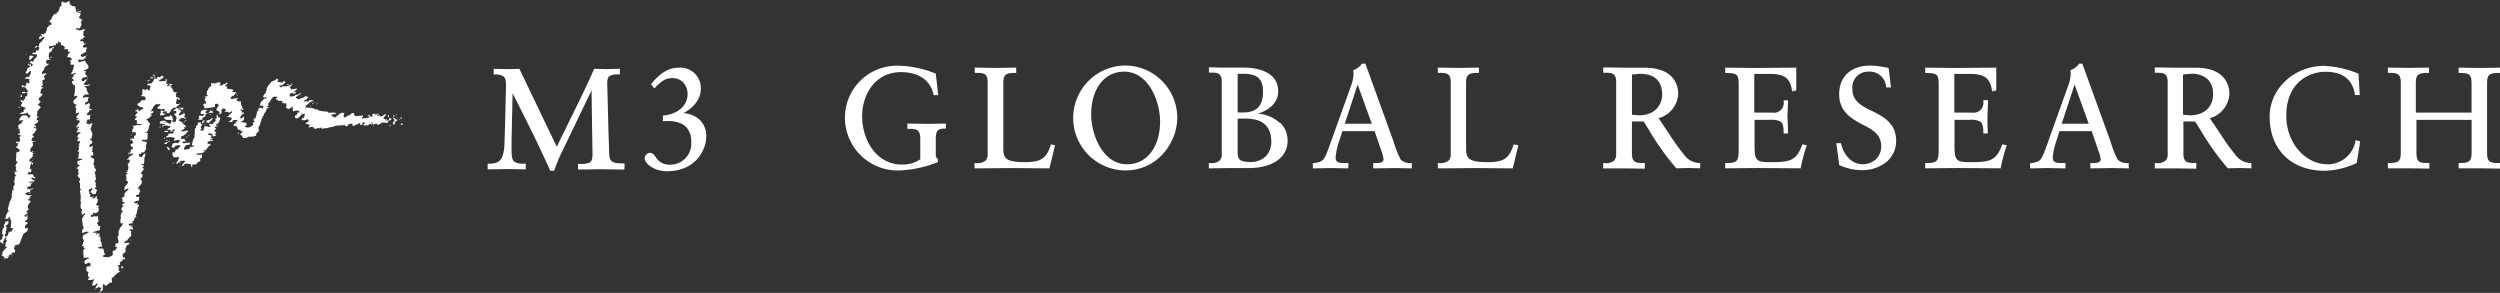
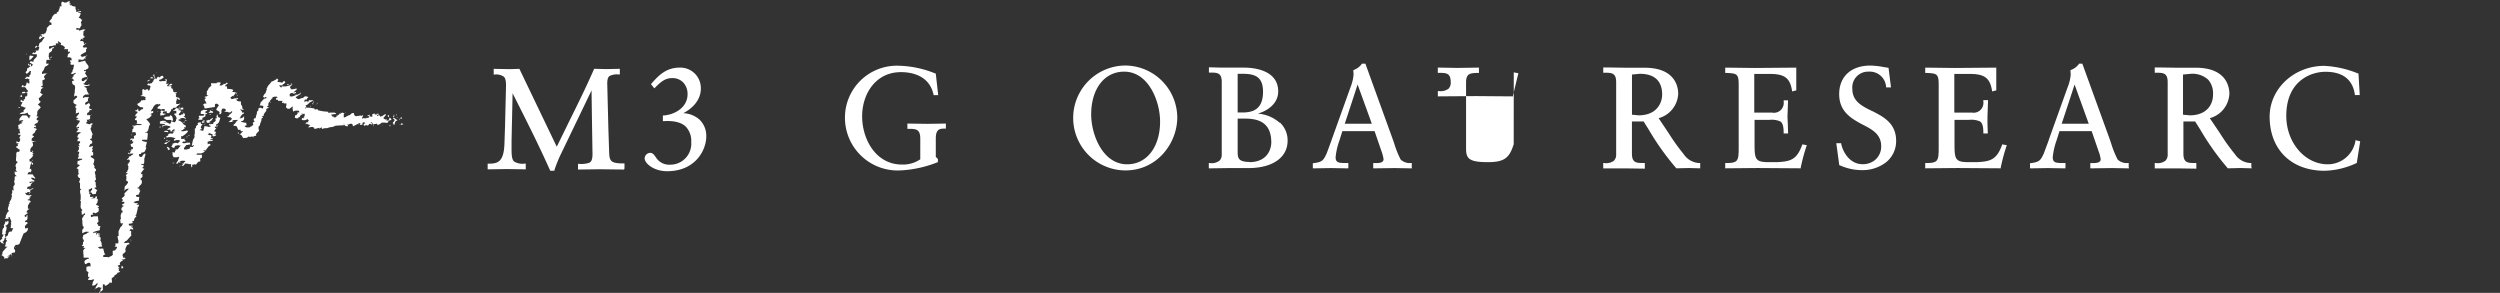
<svg xmlns="http://www.w3.org/2000/svg" viewBox="0 0 510.5 59.8">
  <rect x="0" y="0" width="510.5" height="59.8" fill="#333333" stroke="none" />
  <defs>
    <style>.cls-1,.cls-2{fill:#fff;}.cls-2{fill-rule:evenodd;}</style>
  </defs>
  <g id="Layer_2" data-name="Layer 2">
    <g id="Layer_1-2" data-name="Layer 1">
      <path class="cls-1" d="M347.18,34.2v-.91H347a4,4,0,0,1-3.16-1.77,43,43,0,0,1-3.07-4.28l-2.08-3.11a5.41,5.41,0,0,0,4-5c0-1.24-.49-5.3-6.86-5.3l-2.52,0-1.36,0-3.91-.06h-.66v1.08h.17c1.54,0,2.47,0,2.47,1.93V31.51a1.73,1.73,0,0,1-.46,1.31,2.67,2.67,0,0,1-2,.47h-.18v1.09h.41l4,0,4.08.06V33.29h-.15c-1.55,0-2.48,0-2.48-1.93V24.8h2.39c.08.14,1.05,1.68,1.05,1.68a52.91,52.91,0,0,0,5.58,7.83l.05.06,2.53-.06,2.34.06V34.2M334.62,23.55l-1.37-.13v-8.2l1.58-.15c3.79,0,4.58,2.29,4.58,4.21S338.16,23.55,334.62,23.55Z" />
      <path class="cls-1" d="M368,29.47l0,.13c-1.1,3-2.34,3.37-5.1,3.51h-1.79c-2.73,0-2.83-.67-2.83-3.86V24.48h2.94a4.54,4.54,0,0,1,2.33.32c.47.32.67,1,.67,2.3v.16h.91l-.06-2L365,23.89l.12-3.4h-.89l0,.32A2,2,0,0,1,361.89,23h-3.67v-7.9h3.24c2.94,0,4.07.85,4.47,3.39l0,.18.87-.22V13.81l-8.51.07-6-.07v1.08h.15c2.23.09,2.6.16,2.6,2.42V30.17c0,2.73-.16,3.12-2.59,3.12h-.16v1.08l6.59-.06,8.83.06,0-.14a38.3,38.3,0,0,1,1.18-4.41l.06-.18-1-.17" />
      <path class="cls-1" d="M382.25,22.66c-2.07-1-4-2-4-4.48a3.22,3.22,0,0,1,3.32-3.55,3.34,3.34,0,0,1,3.57,3.08l0,.14h1l-.5-4-1-.16a16.41,16.41,0,0,0-2.72-.3c-3.92,0-6.36,2.24-6.36,5.84s2.53,5,4.76,6.2c2,1,3.82,2,3.82,4.44a3.6,3.6,0,0,1-1.1,2.66,3.87,3.87,0,0,1-2.71,1c-2.36,0-3.9-2.09-4.36-4.16l0-.13h-1l.61,4.5.08,0a10.93,10.93,0,0,0,4.5,1A7.9,7.9,0,0,0,385,33.24a5.52,5.52,0,0,0,2.19-4.48c0-3.61-2.61-4.93-4.91-6.1" />
      <path class="cls-1" d="M408.82,29.47l0,.13c-1.1,3-2.34,3.37-5.1,3.51h-1.79c-2.73,0-2.82-.67-2.82-3.86V24.48H402a4.54,4.54,0,0,1,2.33.32c.47.32.67,1,.67,2.3v.16h.91l-.07-2,0-1.41.12-3.4H405l0,.32A2,2,0,0,1,402.73,23h-3.66v-7.9h3.22c2.95,0,4.07.85,4.48,3.39l0,.18.87-.22V13.81l-8.51.07-6-.07v1.08h.16c2.22.09,2.59.16,2.59,2.42V30.17c0,2.73-.16,3.12-2.59,3.12h-.16v1.08l6.59-.06,8.83.06,0-.14a38.3,38.3,0,0,1,1.18-4.41l.05-.18-1-.17" />
      <path class="cls-1" d="M434.68,34.2v-.91h-.16a2.65,2.65,0,0,1-2.1-.72,19.59,19.59,0,0,1-1.34-3.34l-.29-.85L425.21,13h-.7l0,.07a3.44,3.44,0,0,1-1.61,1.21l-.11.05,0,.14.05.71a8.37,8.37,0,0,1-.59,2.53l-3.72,10.37-.28.83-.9,2.41c-.7,1.56-1,1.76-2.68,2l-.14,0v1.06l3.67-.06,3.57.06V33.29h-1c-.93-.05-1.6-.08-1.6-1.19a14.31,14.31,0,0,1,.77-3.4s.54-1.71.61-1.92h6.57l1.41,4.1a7,7,0,0,1,.43,1.62c0,.2,0,.8-1.44.8h-.68v1.08l4.4-.06,3.49.06V34.2M421,25.26c.13-.38,2.42-7.31,2.63-8l2.89,8Z" />
      <path class="cls-1" d="M459.72,34.2v-.91h-.17a4,4,0,0,1-3.15-1.77,41.67,41.67,0,0,1-3.06-4.28l-2.1-3.11a5.41,5.41,0,0,0,4-5c0-1.24-.5-5.3-6.85-5.3l-2.53,0-1.36,0-3.91-.06H440v1.08h.17c1.54,0,2.47,0,2.47,1.93V31.51a1.73,1.73,0,0,1-.46,1.31,2.67,2.67,0,0,1-2,.47H440v1.09h.41l4,0,4.08.06V33.29h-.16c-1.54,0-2.48,0-2.48-1.93V24.8h2.39l1.06,1.68a53.58,53.58,0,0,0,5.57,7.83l.06.06,2.53-.06,2.34.06V34.2M447.15,23.55l-1.38-.13v-8.2l1.58-.15a4.8,4.8,0,0,1,3.55,1.19,4.18,4.18,0,0,1,1,3C451.94,21.25,450.69,23.55,447.15,23.55Z" />
      <path class="cls-1" d="M481,28.5l0,.17a5.74,5.74,0,0,1-5.67,4.88c-4.67,0-8.47-4.44-8.47-9.89,0-7.13,5-9,8-9,3.51,0,5.54,1.55,6,4.62l0,.13h1L481.6,15l-.1,0a20.83,20.83,0,0,0-6.89-1.55c-6.15,0-11.15,4.65-11.15,10.36,0,6.72,4.41,11.06,11.23,11.06a16.31,16.31,0,0,0,6.49-1.56l.07,0,.7-4.45-1-.25" />
-       <path class="cls-1" d="M510.34,14.89h.16V13.81l-4,.07-3.87-.06h-.58v1.08h.16c1.54,0,2.48,0,2.48,1.93V23H493.31V16.82c0-1.88.94-1.9,2.48-1.93H496V13.81h-.44l-3.84.06-4.12-.07,0,.17v.91h.16c1.55,0,2.48,0,2.48,1.93V31.36c0,1.88-.93,1.9-2.48,1.93h-.16v1.08h.41l4,0,4.07.06V33.29h-.16c-1.54,0-2.48,0-2.48-1.93V24.48H504.7v6.88c0,1.88-.94,1.9-2.48,1.93h-.16v1.08l.63,0,3.73,0,4.08.06V33.29h-.16c-1.55,0-2.48,0-2.48-1.93V16.82c0-1.88.93-1.9,2.48-1.93" />
      <path class="cls-1" d="M189.45,25.29l-4.16-.06v1.08h.16c1.54,0,2.47,0,2.47,2v4.22a6.25,6.25,0,0,1-3.75,1.07c-5.27,0-8.12-5.08-8.12-9.87,0-4.5,2.72-9,7.92-9,2.1,0,5.76.6,6.66,4.57l0,.13h.95L191.08,15l-.1,0a21,21,0,0,0-7.5-1.58,10.6,10.6,0,0,0-10.94,10.74A10.77,10.77,0,0,0,183.83,34.8a23.42,23.42,0,0,0,7.59-1.66l.1,0v-.67l-.43-.44V28.26c0-2,.92-2,1.89-2h.17V25.23l-3.7.06" />
-       <path class="cls-1" d="M214.56,29.47l0,.13c-.88,2.76-2,3.51-5.27,3.51-4,0-4.41-.83-4.41-2.88V16.82c0-1.88.93-1.9,2.47-1.93h.16V13.81H207l-3.84.06-4.12-.07,0,.17v.91h.16c1.55,0,2.48,0,2.48,1.93V31.51a1.73,1.73,0,0,1-.46,1.31,2.68,2.68,0,0,1-2,.47H199v1.09l7.84-.06,7.49.06,0-.13,1.11-4.6-.94-.17" />
      <path class="cls-1" d="M229.9,13.38a10.71,10.71,0,0,0-.09,21.42c6.54,0,10.59-5.62,10.59-10.83a10.69,10.69,0,0,0-10.5-10.59m.26,20.17c-5,0-7.34-6.08-7.34-10.18,0-5.23,2.7-8.74,6.73-8.74,5,0,7.34,6.08,7.34,10.19C236.89,30,234.19,33.55,230.16,33.55Z" />
      <path class="cls-1" d="M288.28,34.2v-.91h-.17a2.68,2.68,0,0,1-2.1-.72,19.71,19.71,0,0,1-1.33-3.34l-.3-.85h0L278.81,13h-.7l-.05.07a3.39,3.39,0,0,1-1.61,1.21l-.1.05,0,.14.05.71a8.68,8.68,0,0,1-.59,2.53l-3.72,10.37-.29.83-.89,2.41c-.7,1.56-1,1.76-2.69,2l-.14,0v1.06l3.67-.06,3.58.06V33.29h-1c-.92-.05-1.6-.08-1.6-1.19a13.89,13.89,0,0,1,.78-3.4s.54-1.71.6-1.92h6.58l1.41,4.1a7.44,7.44,0,0,1,.42,1.62c0,.2,0,.8-1.43.8h-.68v1.08l4.39-.06,3.5.06V34.2M274.6,25.26c.13-.38,2.41-7.31,2.62-8,.24.64,2.75,7.56,2.9,8Z" />
-       <path class="cls-1" d="M309.1,29.47l-.05.13c-.88,2.76-2,3.51-5.26,3.51-4,0-4.42-.83-4.42-2.88V16.82c0-1.88.93-1.9,2.48-1.93H302V13.81h-.44l-3.84.06-4.12-.07,0,.17v.91h.16c1.55,0,2.48,0,2.48,1.93V31.51a1.73,1.73,0,0,1-.46,1.31,2.7,2.7,0,0,1-2,.47h-.17v1.09l7.84-.06,7.49.06,0-.13,1.11-4.6-.94-.17" />
+       <path class="cls-1" d="M309.1,29.47l-.05.13c-.88,2.76-2,3.51-5.26,3.51-4,0-4.42-.83-4.42-2.88V16.82c0-1.88.93-1.9,2.48-1.93H302V13.81h-.44l-3.84.06-4.12-.07,0,.17v.91h.16c1.55,0,2.48,0,2.48,1.93a1.73,1.73,0,0,1-.46,1.31,2.7,2.7,0,0,1-2,.47h-.17v1.09l7.84-.06,7.49.06,0-.13,1.11-4.6-.94-.17" />
      <path class="cls-1" d="M261.29,25.06a7.39,7.39,0,0,0-4.44-1.85c2.59-.8,4.16-2.44,4.16-4.54,0-4.5-5.29-4.86-6.92-4.86l-1.45,0-2.31,0h-.9l-2.57-.07v1.08H247c1.55,0,2.48,0,2.48,1.93V31.51a1.7,1.7,0,0,1-.47,1.31,2.66,2.66,0,0,1-2,.47h-.17v1.09l4-.06,4.09,0c4.9,0,8-2.14,8-5.6a5,5,0,0,0-1.57-3.7m-8.63-9.95,1.06,0c2.48,0,4.12.62,4.12,3.66,0,3.76-2.26,4.24-4.24,4.24h-.94Zm2.45,18c-2.45,0-2.45-.92-2.45-2.21V24.22h1.58c3.61,0,5.29,1.56,5.29,4.91C259.53,31,258.37,33.11,255.11,33.11Z" />
      <g id="M3_Inc._Non_Editable_" data-name="M3      , Inc. (Non Editable)">
        <path id="SVGID" class="cls-2" d="M13.62,0h0M12.8.32,13,.44l.12.06.11,0V.58h.06l0-.07,0,0h0v0l.31,0V.48h.06l.1-.11L14,.28,14.1.22l.15,0V.3H14.2V.73l.25,0V.88l-.25,0V.91l.1.14.07.05.09,0V1.06h.1l0,0V1l.26,0,.12,0,0,0,0,0h-.12l-.31,0v.06h.06l.07.09.12.07.29.07.28.06.09,0,0,0v.31l0,.14,0,.05,0,0v.06h.06l.07.11,0,.11v.25h.06v.06l.89-.2v.06h.06v.12h-.12v.06l-.49,0v.05H16v.06l.44.08V3H16.4l-.3.63v.06h.12l.09,0,.2.16.17.19.06.08,0,.07-.12.16-.1.23,0,.11,0,.09,0,0,0,0h.11V5h-.06l.08.1,0,.06,0,.06h-.06l-.09.14-.07.16-.07.15-.11.13-.09,0h-.09l-.16-.07-.09,0h-.08l-.1,0-.1.11L15.62,6l0,.11h.06v0L16,6l.1.18.08.07,0,0h.05v0l.82-.26.38.08v.06l-.17.08-.14.11-.09.14,0,.19v.08l0,0h.05l-.07.14L17,7l0,.1,0,.09.16.18.19.19h-.06v.06l-.47.17v.06L17,7.9,17,8l0,.07L16.76,8,16.5,7.9V8L16.45,8h.06l0,.12v0h.05l-.14.1-.06.07,0,.09h.06l.05,0h.08l.17,0,.13,0,.11.06.08.09.1.17,0,.06,0,0V9l.18,0V8.9l0-.05,0,0v0l.25,0V8.75l0,.18,0,.08,0,0,0,0,.05-.19-.74.61.1.13.05.15.31,0,.16-.05,0,0v0h.06l.17.09.06,0v0h0v.06l-.1.15-.06.07-.06,0v.14l0,.14,0,.13v.13l-.89.5-.13.12-.06.06-.07,0v.06h.06l.14.19.07.1,0,0h0v.06h.09l0,0v-.05l.71-.19,0,.24-.07.08,0,0h-.05v.06h.06l.05.08,0,0h.05v.06h-.06v.06l-.11-.07-.07,0h-.07l-.15.2-.08.08h0l0,0h-.32l-.35-.05h-.16l-.13,0,0,0,0,.05,0,.16v.24l0,.11,0,0h0l.8-.19.4-.12.12,0h0l0,0h.06l.09.32.39.5.19.29,0,.1v0h0L18,14l-.22.08-.19.11-.05.07,0,.08-.17-.06-.2,0,0,.23.15,0,.14,0,.11.1,0,.06,0,.08h-.06l-.07.09-.05,0-.05,0V15l0,0h.05l.43.67-.67.16-.32.15-.1.1-.05.14v.1l0,.07.05.07,0,.09.21,0h.21l.11-.15.12-.11.15-.06.2,0v-.06l.06-.18,0-.09,0,0h0v-.06h.12v.06h.06v0h-.06l-.2.47-.15.24-.09.08-.09,0,0,.13-.07.12-.1.09-.14,0,0,.18h.06l.35.14.2,0h.19l.3-.1v-.06h.06v.06h.06l0,.17h-.06v.06l-1,.15v.12l.31.13.15.1,0,.07,0,.07,0,.09v.11l.1.26.13.27.08.26.24-.08v.05h-.06l-.07.12,0,.06v.07l-.15-.06-.08,0h-.08v.06l0,0,0,0h-.1l0,0v0l-.12-.07h-.06v0l-.28.17-.14.1-.1.12-.06.13v.26h0l.21-.12.21-.09.24,0,.27,0,.33,0-.14.18-.1.19,0,.2v.24H18l-.25.12-.22.13-.09.09-.06.1,0,.13v.15l.3,0v-.06l.27-.13.13-.09,0-.06v-.06h.06v.06l.1.11.09.14.07.16,0,.15-.13.09L18.2,22l0,.12h.06l.24.16.14.07.13,0v.12l-.24,0h-.25l0,.18-.1.16L18,23l-.19.06v.23l0,.1,0,0h-.06v.12l.42,0,.37,0v.06h-.06l-.07.09-.05,0-.05,0,.09.1,0,.05v.25l0,.13-.06.11-.09.07-.24.08-.32,0,.16.34-.19.16-.06.11,0,.12.69.23.06-.08.09-.06.21-.08h.11l.09,0,.07.06,0,.11h-.06l-.13.19-.07.09-.08.05.1.13,0,.06v0h0l-.11.25-.07.13,0,0-.05,0,.48,1.2-.13.17-.05.19,0,.44-.3.09v.05h-.06v.12l.16.07.13.11.1.13.06.15v.15l-.06.13-.12.09-.2.05-.18.31-.09.17,0,.15h.06v-.06l.2,0,.17-.06.16-.06.18,0v.06H19v.06h-.06v.06H19v.06l-.14.07-.06.06,0,.07.12.26,0,.14v.05l0,0h-.12V31l.14.06.08.08,0,.11v.11l0,.19v.08h0v.12h-.35l0,0-.06.05-.09.15,0,.13,0,0h.05l.42.24.2.17.06.09,0,.1-.05.42-.15.37.3.63-.12,0,0,0v.06l.16.24.11.11.06,0h.07l-.08.43-.15.1-.05.07,0,.09.06.1,0,.13v.07l0,.05,0,0-.06,0,.09.07,0,0h.06V36l0,.14.08.33v.16l0,.13,0,.06-.06,0-.18,0V37h.06v.06l.12.2.07.1,0,0h0l-.07.12v0h0l.07.51.12.24-.14,0-.12.07-.12.07-.14,0v.06l.11,0,.1.05.15.15.15.13.09,0h.1l-.21.37-.07.2v.23l-.65.13-.22-.29-.14-.11-.08,0h-.09v-.06h.06v-.06l.07-.11,0-.07v-.06l.19-.09.06-.05,0,0,0-.15v-.23h-.09l0,0v0l-.27.18-.14.07-.17,0V39h-.06l.08.11.05,0h.07l-.06.26,0,.18.05.11,0,0,.15,0h.07l0,0v0h.06v.06h-.06l-.11.2,0,.1v.13h-.06l.19.05.19,0,.42,0v.06l-.2.12-.1.06-.1,0v-.06h-.06v.12H19l.26,0,.11-.06.08-.08.05-.11v-.13l.3,0,0,.28,0,.14,0,0,0,0-.12,0,0,0v.07l.24,0v.06l.05.12,0,0h.06v.12l-.12.07,0,0v.33l-.08.13-.1.12-.08.13,0,.16.36.13.15.12.05.08,0,.1-.25,0v.12l.13.08.07.08,0,.09V43l0,.08-.06.09-.16.15-.41.22-.16,0h0l0,0-.09-.06,0,0,0-.05H19v.06l-.08.12,0,.13h.06l.12,0v.06H19v.06l-.43,0v.06h-.06l.06.1,0,.09,0,.22h.06v0l.25-.07.24-.08h.47l.36,0v-.06l0,0V44l.17,1.23-.22.25-.07.16,0,.16H20l.05,0v.12l0,.24h.49l-.16.4V47l-.31.09-.34.07L19,47.4v.12h.12l.17,0,.16,0,.33-.07v.06h-.07l-.07.21v.14h0v.06h.06v-.06h.12l0-.24.62.12v.12l-.19,0h-.1v0h-.12l.13.14.09,0,.1,0,0,.17h-.22l-.1,0,0,0v0l0,0v.08l.3,0v.06h.06l0,.09,0,.07.06,0h.09v.06h.06l-.07.14,0,.16v.09l0,0h.05l-.09.08,0,.05v.06l.2.35.06.27,0,.27.14.32-.12,0,0,0v.05l-.2,0-.17,0-.16.07-.18,0,0,.18.24,0,0,.19.18,0,.07-.06.07,0h.14l.16,0h.16l.21.88.08.14.05.06.07,0v.12l-.29.12-.13.1,0,.06,0,.07,0,.1.06.08.09,0,.1,0h.25l.2,0,.12,0h.05l0,0h.12L22,52.81l0-.15,0,0,0,0,.18-.14.2-.09.42-.18.14-.13L23,52l.08,0-.06-.21v-.18l0-.18v-.21l.26-.06.12,0L23.6,51l.09-.11.1-.15.09-.13,0-.05h0l0-.18h-.12l-.31,0v-.12h.06l.07-.08,0,0v-.3l0-.12,0,0,0,0v-.06H24l.12,0,0,0,0,0,.06-.19,0-.17,0-.27-.1-.27L24,48.23l.14-.08.15-.07-.08-.19,0-.21,0-.45.35-.79.35-.36.12-.27.09-.14,0,0,.06,0v-.06h-.06l-.21,0-.22,0v-.06h-.06l-.06-.37,0-.19v-.08h0v-.11l.13-.17v0l-.06-.35,0-.17v-.18l.17-.44h-.06v-.06h.12l.05,0H25V43.3l0-.08,0,0h.06v-.12h-.06V43l-.15,0h-.06l0,0v0l.08,0h0l-.08-.23,0-.19.08-.17.16-.18.1-.1.05,0,.07,0,0-.12h-.06l-.11-.07-.07,0h-.07V41.7H25l.17-.08.13-.08.11-.09,0-.05v-.06l-.05-.07-.11-.07-.12,0h-.31l0,0,0,0L25,41l.08-.09,0-.06v-.06l-.17-.19-.07-.1v0h0l.27-.21.14-.1L25.4,40l.05-.09v-.07l0-.12-.05-.11v-.11l.85-.86v-.12l-.13,0h0l0,0-.39.12-.18.12-.05.08v.09h-.06v-.06h-.06l.07-.36,0-.18v-.19l.47-.51.21-.32,0-.14v-.05l0,0L26,37l-.13-.07-.12-.09,0-.06v-.08l.06-.11,0-.11V36.2l0-.11V36l0-.12-.05,0h-.06v-.12l.22-.22.12-.12.06,0,.05,0v-.06H26l-.15,0h-.15v-.06h.06v-.06l.09-.13.06,0,.08,0,0,0v-.12l0-.08.1-.18.11-.22,0-.11V34l.07,0h0l-.1-.13-.08-.16,0-.17,0-.18v.06h.06v0h.07l.08-.17.12-.17.12-.16,0-.07v-.06l-.13-.08-.05-.07,0-.07-.06,0h-.07l-.21.07h-.1l0,0v-.05l.29-.29.12-.16V32h0V31.9l.11.07.07,0h.07l.06-.1.09-.09.23-.14.21-.12.06-.07,0-.08h-.12l-.16,0h-.17l-.34,0v-.06h.06v-.06l.09-.16.06-.07.07,0v-.12h-.06l-.2-.08-.08-.05,0,0,0,0,.43,0,0-.12v0l.05,0-.08-.24.15.06.08,0h.08l.05-.18,0-.09,0,0h0V30l-.18,0H27l-.1,0h-.08l0,0v0h-.06l0,0,0,0,0,0,.08,0-.15-.35,0-.2,0-.07.08,0,.05,0h.07l.21-.15.09-.08,0-.05V28.9h.06v-.06l-.29.09L27,28.81l0,0-.05,0v-.06h.06v-.06H27l0-.11H27l.05,0h0l0,0v0l0-.08,0,0,0,0-.5.16v-.12h.06l.06-.12,0-.06v-.06h-.06l.17,0H27l.36,0v-.06h.06L27.35,28h0v0h0l0-.15-.06,0,0,0v0l0,0,0,0,0,0v0l.22-.16.12-.08.12,0v-.09l0,0H27.8L27.66,27,27.52,27h-.33l-.32,0v-.06h.06l.07-.09,0,0h.06L27,26.48l.16-.15.1-.17,0-.21v-.22l-.12.06h-.05v0h-.06v-.11h.05v-.06l.43.08v-.06l.41-.1h.9v0l.09-.05,0,0v-.13l0,0H28.9l-1-.08v-.27l0,0h0v.06H28v-.06H28l-.11-.53-.14.09-.06,0-.09,0v-.06h-.06v-.05l.08-.21L27.8,24l.09-.09.05-.11v-.06l0,0-.09,0h-.23v-.23l.22-.26.12-.13.05,0,.05,0V22.8l-.5-.13v-.06h.06l.13-.09.16-.05v.06h.07l0-.12.11-.08,0,0V22.2h.06v.06h.06v.06l.09.3,0,.07.05,0,.07,0h.1v-.06l.2-.15.1-.09,0-.05v0l.12,0H29v-.06h.16l.06,0,0,0v0l0-.18V22l0,0h0v-.06l-.58-.07-.12,0-.05,0v0h0l.15,0-.16-.15-.24-.15L28,21.25l.61-.38.18-.24.1-.13,0,0h0v-.06H29l.12.07.13,0v-.12l.43.08v-.06h.06l-.1-.41.11-.08,0-.05v-.06h-.06l-.41-.17-.21,0h-.25l0-.18H29l.06,0V19.3l0-.15v-.06l0,0h0l0-.78.35-.16v.06h-.06v.06l.23.09.11.06,0,0,0,0h.06l0-.18H30l.25,0,0,.15v.07h.05v.06h.09l0,0v-.05h.06v-.06h.06v.05l.06-.17.06-.24.07-.23.05-.07.06,0-.16-.17-.08-.08,0-.08-.25,0h-.13l-.1-.06,0,0v-.05l0-.1.07-.08.08,0V17l.21.1.11,0h.12l0-.09,0,0h.24V17H31l.12-.24.09-.1.12-.05,0,0v-.07l0-.18.14-.16.06-.06h0v0h.12l-.12-.24,0-.28h-.06l-.15-.09-.09,0-.08,0,0-.05.07,0,.12,0,0,0V15.2l.18,0,0,.25.09.23.1.22.05.23.25-.07.07-.08,0-.05v-.07l.1-.12.06-.05.07,0v-.06h.06v.06l.09.1,0,0v0h0l.25,0v-.12l.12-.09.19-.09.19,0,.07,0,0,.07.08.13.06.15-.21.13-.19.14-.21.12-.26.06h-.05v.06H32.5v.06h-.06l.11.12.13.08.16,0H33v-.06l.85,0-.09-.35.08-.05,0,0v-.05l.16.11.07.07,0,.09-.08.32L34,17,34,17l-.05,0v.12H34v.06l.23-.08h.17l0,0h.06v.06h-.06l-.13.12-.07.06-.08,0,0,.08,0,0h.05l0,.18.23,0,.23,0,.45,0v.06l-.12,0,0,0V18H35V18l.18.09.1.12.09.29,0,.14.07.11.14.08.24,0,.32.05V19h-.06l-.23.09v.11l.13.08,0,.06,0,.08-.08.13v.1l.05.1.09.08.28.11.27,0v.06l.15.34h-.06v.06l-.18,0-.09-.14-.06-.15-.14.06-.16,0,.09.29-.09.05-.07.07,0,.09,0,.1V21l0,.1,0,.08.08.06.09,0h.09l.19,0,.18-.06.19-.05v.12h-.05l-.41.31-.23.19-.07.09,0,.07-.15,0H36v.06l-.6.06v-.06h-.06l-.06.15,0,.08v.08l-.16,0H35l0,0v0l-.07.15,0,.16-.1.12,0,0-.08,0,.05.08,0,0h.06v.05H34.7l0,0,0,.07-.19.19-.08,0h-.08l-.17,0-.15-.1,0-.06L34,23l.07-.11,0-.06v-.08h-.06V22.7l-.15.05-.2,0-.17,0h-.08l-.09.08-.07.11,0,.12v.12h.33l.16.05.05,0,0,.05h.06v.05h-.06l-.21.06-.1,0,0,0v.14h-.34l-.32.05v.06h-.06l-.05-.53.3-.09L32.86,23l-.08-.12,0-.12.14-.12.06-.07,0-.07H33l.07.07.11.06.12,0h.13l.11,0,.1-.06.06-.08v-.12l-.32-.12h-.09l-.08,0-.14.07-.27.06-.08-.17h-.42l-.18,0,0,0,0-.06.18,0L32.16,22l0-.06v0h0l.26-.25.15-.11.16-.05,0-.24-.26-.06h-.32l-.3.08-.13.07-.11.08-.24.33-.05,0h-.05l0,0,0,.05h-.06l.1.1,0,0v0h0l-.3.42-.16.24-.05.1,0,.06.48-.1,0,.24v.12l0,0,0,0-.53.23v.12h.06v.06h.09l0,0v-.05h.06v-.06h.06v.06H31l-.06.17-.1.16-.29.3-.35.21-.38.11v0h.06l.45.53.22.32.08.14,0,.13-.13.17-.08.22-.1.48-.07.23-.09.2-.15.15-.1.05-.11,0-.12,0,0,0v.06h-.06v.06l.31,0,.1.05.09.05.05.08,0,.08,0,.2-.11,1h-.26l-.26,0-.27,0h-.25v.06l0,.05v.07H29v.06l.48.14.24.06H30l-.26,1.1.14.09,0,.05v0h0l-.3.7-.13.11-.16.09-.47.09,0,.25-.43,0,0,.15v.14l.05.11.06.1.1.08.11,0,.14,0H29l.07-.17.13-.21.17-.18.09-.06.09,0v-.06l.06,0h.07l0,.3-.06.27-.09.26-.07.27v.64l-.1.38-.31,0-.17,0,0,0,0,0h-.06v.11h.06v.06H29l.18.05.07,0,.06.06,0,.08v.1l0,.06,0,.06-.12.08-.11.09,0,.06v.07h.06l.15.07.16,0v.06l-.45.56-.2.32,0,.1,0,0h0l.17.14.1,0h.11v.06h-.06l-.05.14v.1l0,.11.06.12h-.06l-.26.25-.13.14,0,.07v.06l.13.05.09.09.06.12,0,.14,0,.3-.11.26-.3.29-.2.29-.12.12-.08,0-.08,0v0l0,.05,0,.07.22.07.11.06,0,0,0,0h.12l-.05-.15V39h0l.07-.09,0,0v-.06h.06v.06h.06l-.07.2-.11.2-.08.2,0,.2-.6.12v.06h-.06l.13.25.06.07.06,0,.17,0,.28,0v.1l-.07.38,0,.21,0,.07,0,0-.47.08-.6.2v.06l.33.18h.12l.15,0h.14l.05,0,0,0h.06v.12l-.23.08v.12l.48,0-.08.29-.06.14,0,0,0,0H28.2l-.06,0-.11.07-.06.08v0h0v-.06l.19,0,0,0,0,.07-.21.93-.13.5-.1.17-.06,0-.07,0v.06l.24,0,0,.18-.2.15-.15.2-.1.22,0,.25-.41.16v.06h0l.08.07,0,0,0,.06.14.09,0,0h0l-.17.07-.29.07-.49.07.14.29.11.12.07,0h.08l.07-.1h0v0l.21.09.11,0h.12v.12H27l-.13,0-.05,0v0h-.06v.06l.05,0,0,.07.25.13.08.1.06.15,0,.09v0h0v.06l-.63-.18.09.29-.09,0-.07.06-.05.07v.09l.15-.06h.06l0,0v0h.12V48h.06v.12h-.06l-.54.61-.31.35-.1.09h-.05l-.15.08-.15.11-.1.14,0,.09v.09h.06v-.06h.67v-.07l-.05,0H26v-.06h.12l.2.15.09.08v0h0v.12L26,50l-.12.17-.14.29-.12.3-.05.2h.06l0,.07,0,.08v.31h0l-.15.14-.21.16-.18.17-.05.09,0,.09v.15l.06.14.07.14,0,.15.49.07v.06h-.07l-.16.12-.08.07,0,0v0l-.24,0-.18.05-.17.07-.18,0v0l.49,0v.11l-.18.09-.19.13-.17.17-.08.17.09.27-.52.23.08.11.13.12.18.15h-.05v.06l-.24,0v.12l.31,0v0h-.06v.06l-.07.09-.05.11,0,.23.22.11.08.07h0l-.06.07-.09,0-.21.09-.2.07-.05,0,0,0h-.06v.12l.13,0,0,0v0h0l-.39.26-.21.14-.06,0,0,0h-.06l.09.1,0,.05v0h0l-.16.13-.2.14-.18.16-.06.08v.09l.07.08,0,.09v.16l0,.18v.2h-.06v.06l-.26-.06h-.29l.08.07.05,0h.06l-.47.36-.26.17-.09,0h0l-.17.07-.09-.29h-.06v-.06h-.13v.06H21V59h.06l-.09.19-.13.17-.18.12-.22.06v.15l0,.06-.07,0v.06h-.05v-.06h-.06v-.11h.05l.1-.19.08-.09.09,0-.1-.14,0-.06v0h0l.21-.21,0-.12v-.17l-.12.09,0,.05v.06h-.06V58.7l-.44-.07L20,58.7l-.23.13-.22.09h-.07l0,0v0h-.06l.27-.52.19-.3.07-.09,0,0v-.12h-.06v-.06h-.12v.06l-.34.29-.2.11h-.06l0,0v0l-.37,0V58.1h.06V58l.07-.09,0-.05v0l0,0h0v-.12l0-.1.11-.19.12-.19,0-.09V57l-.48.16H18V57l.13-.23.09-.11,0,0,.05,0v-.12H18.2l-.15,0-.07,0,0,0v-.17l0-.13,0-.27.09-.43h-.06l-.21-.12-.09-.07-.06-.1,0-.09v-.12l0-.27,0-.24,0-.07v0h.12l0,0v0l.38-.1h.2l.06,0,0,.06h.12l-.05-.11v-.05h0l0-.18v-.09l0-.09-.07-.14-.07-.09-.08,0-.08,0-.18,0-.18.09-.18.11-.17.06H17.5l-.07,0-.07-.06-.05-.11-.06-.23,0-.19.09-.15.13-.11.27-.14.09-.06,0,0v0H18v0h.12l0-.09,0,0h0v-.12h-.06v-.06l-.94,0-.05,0,0-.05,0-.13,0-.25L17,51.59l0-.24,0-.22.16-.24.1-.12.07-.05.08,0v-.05H17.4v-.06h-.06l-.15,0-.07,0,0,0v0H17l.09-.17.05-.06h0v-.06l0-.07-.05,0-.06,0-.15,0h-.15l0-.11.15-.15.07-.17,0-.2v-.22l.15-.08.05-.05,0-.07-.3-.63.08-.22.05-.1L17,48l.7-.3.09-.08.05-.06.08-.06.18,0,0-.18h-.06l-.19,0-.36,0v0l-.7.31v-.06l0-.31V47l.05-.14.07-.09.09-.09.08-.09,0-.11,0-.1,0-.07L17,46.21l-.13-.09,0,0,0-.07v-.24l-.05-.24,0-.47-.05-.26,0-.13,0-.13.29-.42.06-.18.05-.08,0,0h.05v.06l.1-.09.06-.09,0-.07v-.06l-.05-.09,0,0-.12,0-.1.12-.11.08-.14.06-.17,0v-.34l-.07-.32h.06l.05-.16,0-.06.07,0v-.12l-.18-.14-.11-.19-.05-.21v-.24l.06-.93-.14-.09,0-.05h0l.1-.26,0-.13V40.3l0-.41-.13-.64v-.18l0-.16.08-.12.06,0,.08,0v-.06l-.16-.19-.07-.1v0h0l0-.25v-.25l0-.25,0-.26-.05-.1-.08-.08-.07-.07,0-.09h.06l.18-.67h-.06v-.06l-.18,0L16,36.14,15.9,36l0-.19h-.06v-.06l.07-.06h0l0,0,.14-.11.05-.07,0-.08-.06,0h.06v-.06h-.06v.06H16V35.4H16V34.8l0-.09,0,0h.06v-.06h-.06l-.14-.17-.09-.07-.1,0v-.11l.62-.54v-.06h-.06L16,33.57l-.13,0h0l0,0h-.06l0-.2,0-.18.05-.17v-.18l.15,0h.06l0,0v0l.41-.16.29-.09v-.12l0,0h0v-.06h-.41l-.21,0-.18,0-.07-.08,0-.11,0-.07v0h.06l.1-.09,0-.05v-.06h.06l-.1-.2,0-.11v0h0l.18-.62-.37-.08v-.06h.06v-.05l.09-.12.09-.14.06-.16V30h.06V30l-.24,0,0-.09,0,0H16v-.06l.3,0-.12-.17-.06-.08,0-.09-.05,0,0-.07.25-.27.05-.12v-.09l-.05-.08-.11-.05-.16,0h-.23V28.5h.12v-.06h-.06v-.06h.06v-.06h.06l0,.08,0,0h0v-.06h.06l0-.24-.25,0,0-.24.1-.21,0-.11.07-.08.23-.17.11-.09.06,0,.06,0V27l-.19,0h-.66V26.9h.06l.17-.23.11-.11L16,26.5v-.12h-.2l-.08-.05,0,0v-.05l.41-.16,0-.24h-.06l-.26.12-.15,0h-.05l0,0h-.06l.05-.15.09-.17.25-.36.25-.32.07-.12,0-.08,0-.24-.18.08L16,24.54h-.13l-.13,0-.12-.09-.05-.05v0h0l.13-.06.17,0,0-.12.09,0h0v-.05H16v-.05l-.09,0h0v.05L15.68,24l-.11,0h-.1l.66-.78V23h-.07V23H16l-.3.13-.16,0H15.4V23.1h.06l.05-.19v-.16l-.05-.37.17-.07v-.12l-.13-.06L15.41,22l0-.11,0-.11,0-.11.07-.09.08-.06.08,0v-.12H15.6v-.06l-.27-.05-.09-.07-.09-.1L15,21l0,0H15l0-.48.81-.72-.24-.29-.25.1-.11.08,0,0v.05h-.06l0-.24v-.16l0,0,.12-.5,0-.27,0-.13v0l0,0,.06-.41,0-.22,0-.2-.09-.16L15,17.3l-.26-.22h.06l-.11-.47.47-.22v-.06h-.06l-.2-.17-.13-.07-.12,0V16h.06V16l.18,0-.09-.13,0-.07,0-.08.1-.08.06,0,.06,0V15.4l0-.08.18-.12.19-.13.06-.09v-.12H15.4l-.44.2-.27.06h-.08l0,0v0h-.06l0-.23.16-.16.08-.06h0v0l0-.18,0-.09v0l0,0L15,14l0-.35.09-.09,0-.1v-.24h-.24l-.24,0-.1,0-.09-.07L14.39,13l0-.12.07-.12,0,0,.06,0v-.12l-.24,0,.07-.12v-.05h0l-.11-.11-.07,0h-.08v0l.6-.06-.1-.17,0-.08v0h0l0-.09,0,0h.05l-.17-.16-.18-.09-.22,0h-.25v-.06h-.06v-.05l.08-.24,0-.16.07-.15.21-.19.09-.09,0,0,.07,0,0-.17-.09-.07,0,0H14.1v0l-.23.08,0-.15V10l0,0h0V10h-.06V10l-.17.05-.24,0-.22,0-.07,0,0-.07V9.91l.07-.05.14,0-.13-.25-.23-.23-.27-.16-.15,0h-.14V9.07h.06l0-.09,0,0h0V8.82l-.36-.26L12,8.45l-.11,0h-.11l.16.41-.54,0,0,.42h-.06V9.24l-.21,0-.2.05-.37.12-.42,0L10,9.6v.19l0,.09.06.06.08,0h.13l.32-.22.19-.09L11,9.62v.06h.06v.06H11V9.8H11l-.13.07-.17,0V10h-.06l0,.23-.06.16-.09.11-.09.07-.22.14-.09.1L10,10.9l-.07.66.12.25,0,.29.26.06.13.06,0,0,0,0h.06v0l-.18,0-.79,0-.09.44,0,.24v.1h.12l.13,0,.13,0,.13,0v.11l-.35.31-.43.22L9.05,14,9,14.09l-.09.22-.14.19-.13.15-.07.18v.27L9.2,15l.34,0,.12,0,0,0,0,.05-.1,0,0,0V15l-.16.14-.19.2-.16.18L9,15.58l0,0v.18l0,.08,0,0h0l.13.12.05.07,0,.09L9,16.29l-.29.05v.06H8.68l0,.35,0,.32.1.4-.13,0-.13.07-.1.1,0,.06v.07h.06l.16.05.06,0,0,.07h.07V18H8.65l-.3.29,0,.14,0,.17-.07.15-.06.05-.08,0,.27.29.18.1.2,0v.06l-.12,0-.27.4-.19.17L8,20l-.1,0,.09.43.11.19.07.05h.1v.18l-.15.1L8,21.11l-.17.15-.11.07.26.23.14.12.06.08.13.14,0,.06v0h0l-.54.56-.1.16-.06.18,0,.19,0,.22,0,.09v0l0,0-.11.2,0,.11v.12h.12l.18-.08v.06H7.8l0,.12L7.68,24l-.11.1-.08.12,0,.12v.1l.06.08.12.05h.2v.06l-.1.12-.06,0-.06,0,.12.09,0,.06,0,.07-.16.08-.15.11-.14.11-.12.05v-.06l0-.08v0H7.21l-.15.25,0,.13v0h0v.12l.24-.08,0,.24h.06V26L7,25.93V26H6.92v.17h.18l.21.05.17.09,0,.06,0,.09-.15.13-.09.15-.15.33-.13.13-.17.11-.14.13,0,.08v.16l0,0,.09.06.1,0,0,0,0,0,.08.1,0,.06,0,.06-.22.12-.17.17-.06.11,0,.11v.12l0,.12,0,.06h.07v-.06h.07v.06l0-.06V28.8H7v.09l0,0h.05l0,0,0,.07H7l-.36,0v.06H6.61l.13.4,0,.22-.06.2-.27.25-.13.18-.09.23,0,.24v.23l.36.1.14.12.06.05.08,0v.12H6.77l-.12.11,0,.06h0l0,.11,0,0H6.8v.06H6.75l-.16.37-.6.54v.11h.06V33l.48,0V33l-.31.72-.16.76.36,0v.06l-.08.08,0,0v.07l.09.09,0,.14-.14.13-.06.09v.09l-.12,0V35.2L6,35.08l0,0H6v0l-.14.09-.13.15-.08.17,0,.17h.06V35.6H5.7l.51,0H6.6l.07,0,.26.43.19.19.08.11,0,.11-.24,0-.14-.13L6.7,36.3H6.32l.11.18.18.18.21.13.11,0H7l0,.3-.61-.06v.11l-.42,0v.06l.13.1,0,.06,0,.06.52-.23v.06h.06l-.33.34-.08.16v.25l-.77.19H5.59l0,.15,0,.07-.07,0,0,.12h.06v.05l.21,0,.1-.05,0,0v0H6l-.07.12,0,0h.05v.06l.25,0v-.06l.33-.18.1,0h.08l.07,0,0,.09H6.68v.05l-.37.13L6.15,39l0,.08v.09l.09.08,0,0H6.3v.06l-.39-.07-.2,0H5.5v.06h.06l.06.07v0h0l0,0v0H5.52l-.07.06h0l0,0-.15-.06-.16,0,.06.17.09.12.1.1.12.06.3.06h.35l.11-.06.13,0v.06h.06v.06H6.36V40l-.22.16L6,40.25l-.13,0v.06H6l.25,0v.06H6.16L6,40.59l0,.08v0H6l-.35.09v.12l.49.07.07.18.06.08,0,0h0v.06l-.24.08-.06.2-.1.16-.1.13-.07.17,0,.62H6l.06,0,0,0v0H6v.06l-.21.1-.2.18-.15.22,0,.11v.11h.06l.19,0v.12L5,44l.07.21.06.1,0,0h0l.23-.09v0h.06v-.12l0-.09.07-.08.12,0,0,.44,0,.23-.06.2,0,.08-.09.07L5.31,45l-.19.16,0,.08,0,.1.43,0,.08.23h.06v.06H5.57L5.23,46l-.14.18,0,.1v.1l.07.29.41-.1v-.06h.06v.06h.06l0,.28-.1.25-.16.22-.23.16-.23.11-.1.07-.09.09-.4,1-.39,1-.06.08-.08.06-.17.07L3.41,50,3.23,50l-.11.1L3,50.27l-.15.27,0,.09v.06l0,.07.08.12.09.11.06.13,0,.41-.77.14v0l0,.05,0,.07h.06l.07-.1h0v0l0,.08,0,0h0V52l-.43-.08,0,.15,0,.07-.07,0H1.92l-.15.06-.15.07-.16,0,.09.08.1,0,.25,0v.12l-.22.08-.09.08,0,.05v.06H1.51l-.11,0H1.1l0,0L1,52.79l-.06,0H.83l0-.08v0H.82l.08-.12v-.05H.86l-.22-.24-.15-.1-.07,0H.34V52H.45l0-.09,0-.11.06-.08.09,0v-.06l-.09-.07,0,0H.46v-.06L1,50.88l.27-.3.12-.1.1,0v-.11H1.12l-.16,0,0,0,0-.06h0l.06,0,.06,0,0,0V50h.06v.06l0-.11V49.8l0-.12,0,0h0l.05.08,0,0h0v-.06l0-.24.1-.12.06-.05.07,0v-.12L1.31,49l-.13-.09,0,0,0-.05.07-.09,0,0,.06,0v-.12l-.18,0V48.5H1L.86,49l-.15.23-.1.08-.11,0,.15.23.1.11.05,0h0v.06H.79v.06l-.26-.09L.29,49.6l-.2-.21L0,49.27l0-.13.23-.21.12-.09.16-.05-.12-.17,0-.07v0h0l.24-.38.1-.22v-.06l0,0h0l-.24,0v-.06H.47v0H.41v-.06l.07-.32,0-.36.08-.33.08-.14.14-.12.06,0,0,0v0l0,0v-.07L.79,46l0,0v0h0l.2-.38.07-.19,0-.23.21.06.22,0,.05-.18.12,0,.08.16,0,.09,0,.09,0,.1-.06.12-.18.23L1.32,46l-.11.06-.1,0v.12l.15.09.08.11,0,.12v.14L1.28,47l-.11.26,0,.36,0,.17L1,47.83l-.07,0,.09.17.05.08,0,0h0l0,.37.12,0v-.06l.21-.19.11-.1.13-.05,0-.1v-.12l.08-.26.16-.23L2,47.3l.1,0v-.06l.11.06.07,0h.07v0l.36-.7v0l-.35,0-.16-.05-.09,0H2.05v-.06l.11,0,0,0,0,0h.06L2.21,46v-.07l0-.05,0,0h.07l0-.24-.06-.21,0-.06.06,0,0,0,0-.08h.06l-.4-1H2l-.3.08v.06l.08.18v.07l0,0,0,0,0,0-.13,0H1l0-.09v0l.05,0,.09-.15.06-.07.07,0-.1-.16,0-.08v0l0,0,.25-.57.19-.3.1-.1.1,0v-.12l-.13-.13-.06-.14v-.14l0-.15L1.8,42l0-.16v-.16L2,41.61l-.1-.16,0-.09v0h0L2,41.23l0,0v-.06l.13-.23.15-.24L2.44,40v-.08l0,0,0,0-.1-.13,0-.07v0h0l.11-.22.05-.11v0h0V39l0-.24H2.6v.06l.09.07.05,0H2.8l-.07-.47,0-.24v-.11h0L3,37.7l0-.11,0-.11,0-.11L3,37.26l-.06,0-.07,0,0,0,0-.07L3,36.61l0-.2,0-.19,0-.08,0-.07L3.13,36l.12,0,.08,0,0,0v0h.06l-.12-.19-.09-.06H3.09v-.06L3,35.47l0-.06v-.15l0-.14L3,35h.06l.08.08,0,0h.07l.07,0,.07,0,.06,0,0,0v0l0-.35H3.41l0,.18-.17-.15-.06-.08v0h0l.1-.18,0-.09V34h.06V34H3.24L3.19,34l-.07,0V34l.06-.19,0-.07h0v0l.16-.33.12-.17.07-.05.08,0v-.12L3.45,33l-.12-.12-.07-.14,0-.16.06-.72,0-.38,0-.18.08-.16L3.5,31,3.63,31l.29,0v-.06L4,30.75l0-.05.06,0v-.12l-.21-.09-.16-.12-.16-.13-.18-.13v.06l-.08-.23.41-.16-.08-.17,0-.08,0,0h0v-.06h.06l.07-.09,0,0,.06,0,0-.11H3.57l-.12,0-.05,0,0-.06H3.32L3.37,29l0-.1.08-.06.16,0-.07.09,0,0v.06h.06l.21,0,.11,0,0,0v0l.11-.17.08-.25v-.22l0-.07H4.1L4,28.23l-.05,0,0-.06L4,28l.13-.19.06-.17,0-.05,0,0h0v-.06l-.21,0H3.82l0,0v0H3.72l0-.23h.06v-.06l.37,0L4,26.75l0-.25,0-.09,0,0h0v-.12l-.3,0,0-.12h.06l0-.16v-.14l-.06-.29.07-.09,0,0H4v-.1l0-.07.07-.05.08,0,.2-.06.09,0L4.58,25H4.52L4.43,25l0,0H4.32v-.12l.27-.1.14-.06,0,0,0,0h.06l-.09-.11-.1-.06-.11,0H4.41l-.27.05-.28.06v-.06h.06L4,24.22l.22-.3.24-.27.1-.09.09,0,.42,0,.16,0,.14,0,.13.09.12.12.18.25.06.09,0,0h0v.06h.12l0-.09,0,0h.06l0-.13,0-.12,0-.05,0,0,.14,0v-.06h.06v-.12l-.19-.08-.18-.12-.18-.12L5.7,23,5,23.23l-1,.06v-.06H4.1v-.06l.34-.22.18-.05.24,0v-.12l0,0h0l-.12-.06,0,0,0-.06.49-.58v-.12H5l-.3-.16-.16-.06-.17,0-.15-.34h.11v.05L4.53,21l.07-.16v0l0,0h0v-.06l-.14.06H4.3v0H4.23l0-.48h.06l.25.19.14.05h.18l0-.25,0-.12,0,0H5v.06H5v-.06h.06v.06h0v.06h.06l0-.4,0-.22,0-.08v0h0l.12.07.14,0,.12-.21.1-.08.11,0-.08-.07-.11-.08L5.63,19l0-.05-.29.09,0-.12h.07l.14-.17.09-.07.1,0v-.18l-.14-.06-.09-.09-.13-.2-.1-.19-.07-.09L5,17.79l-.09,0H4.62l-.25,0,0-.05.07,0,0-.12,0-.05.06,0v-.07l0-.06.09-.08.13,0,.15,0v.06l-.23.08v.06h.06v.05l.42,0,.23-.34.06-.19v-.22H5.6l.14.15.09,0h.1v.06H6v-.37l0-.17-.09-.17h.06l0-.09,0,0H6v-.12H6v0H5.84l0,.07L5.7,16l-.24.09H5.22l-.1,0L5.05,16h0v0l.05,0,.16-.13.16-.14.05-.07,0-.06.2.11.11,0h.13v.06l0-.06h.07L6,15.49l0-.1v0H6l.14-.12.12-.12,0-.06,0-.08v-.09l0-.11,0-.07,0,0h0l.07-.11,0-.06v-.07H6.15l0,0v.05H6l-.25.34L5.59,15l-.2.06-.1-.21-.08-.09,0,0h0v-.06h.06v-.06l.13-.1.07,0h0v0l.06-.27V14l0-.05.07,0,.15-.06.14-.1L6,13.65l.16-.05v-.06L6,13.36l-.12-.06-.13,0,0-.08,0,0h0l0-.05V13h.12v.05l.09.1,0,.06,0,.07h.06v-.05l.08-.05,0,0v-.05H6.3v.12h.06l-.08.37h.09l0,0v-.05l.22-.19.08-.13,0-.13-.43-.24-.21-.16,0,0v0l0,0h0l.11-.09,0-.05v-.06h.06v.06l.29-.09.12.11.06,0h0v0l.18,0,0-.16v-.08l0-.08L7.1,12l.16-.16.16-.18.12-.19h.07l-.11-.18,0-.22-.52,0-.13,0-.11,0L6.61,11l0-.1.1-.13.06-.05.07,0,.15.06.16,0v0h0l.13-.14.06-.08,0-.1h.06v-.06l-.14-.09,0-.05v0h0l.28.08.15,0h.06v0l.13-.11L7.91,10,8,9.85l0-.17,0-.09,0,0H7.85V9.44l.1-.13,0-.15L8,9l.06-.15.1-.12.13-.08.12-.08.12-.09.27-.44.31-.4h.06L9,7.57H8.91l-.14,0-.13.08-.28.19L8.22,8,8.06,8V7.93H8L8,7.7H8l.12-.26.07-.13,0,0,0,0,.12.12.17.06h.08l.06,0,0-.06V7.27l-.15-.06-.16,0V7.06h.12l.35-.16V7H9V6.89h.06V6.82H9.2l.06,0,0,0v0l.29-.68,0-.34,0-.18v0h0v.05h.06v0L10,5.25l.14-.13.05-.07h.06V5.1l.18,0,0,0,.07,0,0-.48h-.06l-.15-.06-.16,0V4.39h-.06l.25-.34.17-.17.07-.06.06,0-.09-.1,0,0v0h0l.23-.42L11,3l.1-.07.1,0-.1-.1,0,0h.05l.09,0,.1,0,.23,0V2.59l.37-.25L12,2.17l0-.11V1.94h-.12l0,0,0,0,.06,0v0h0l.06,0,.11,0V1.76l.09-.1,0-.09V1.33h.12V1.26h.11v.05h.12L12.52.53,12.8.32m3.07,1.56.18,0V2H16v.06l-.14-.17m1,2.11h.06v.06l-.07,0h0l0-.05L16.86,4M7.4,9.31l.12.1.06,0h.08v.06H7.6v.05l-.19.16-.11.08-.1,0V9.8H7.14V9.75l.11-.23.15-.21m4.78-.16v0l0,.05,0,0h0v0h.12V9.15M5.31,11l.18,0,0,.09,0,0h0v.06L5.31,11m.76.34.48.06.08,0,.08.06.09,0,.08,0v.06H6.83L6.42,12l-.25.2-.11.07L6,12.3l0-.51,0-.23.1-.22m4.46.23h.06l-.16.21-.11.08-.12,0,.14-.18.19-.15m3.63-.16h0m3.51-.16.08.08,0,.09v.05l0,0,0,0h-.07V11.5h-.06l0-.12,0,0,.06,0v-.06M5.78,13.4l.13,0,0,0v0h0v.06l-.14-.16m10.74-.84h.15l.07,0,0,0v0h-.06v.06h-.07v-.06h-.06v-.06l-.06,0m0,.11h0m-2,.85,0,.12v0h0v-.15m3.54,2.05h.12l-.12,0,0,0h.05v-.06m13.8-.6.05.08h0v0L31.88,15m-1.15.71.33.06.16.07.06.06,0,.05h.06V16L31,16h-.18l-.06,0,0,0-.09-.07,0,0,0-.06.19,0v-.06h-.06v-.12M8.93,17.81l.05,0,0,.07-.08,0,0,0h0v-.06M8.77,18h.12l-.06,0h0l0,0m-3.88.73.2.06.08.06,0,0v.05H5.15V19l-.66.07,0-.12V18.9h0v-.07l.36-.09M30.48,16.3h.13v.06l-.24.17-.13.08-.15,0v-.12h.06l.34-.21m3.57-.16h0M4.28,19.33h.06l.14.24.07.11v0h0l-.18.13-.06,0H4.26l-.12,0H4l.13-.09.16,0-.06-.15v-.06l0,0h0l0-.12M3.92,20l.05,0,0,.07-.07,0h0V20m30.84-2.87.42,0v.11h0l-.14.13-.17.09-.39.09v-.06h0v-.06l.1-.09.05-.05v-.05h.12v-.06m9.69-.33.54-.05v.06h.06l0,.29H45l0,0-.08.1-.07.1-.05,0,0,0v.06h.06l.37.08v-.05l.3-.15.15-.1,0-.05v-.05l.15.06.08,0H46v-.06l.19-.09L46.2,17l0-.1h.06v-.06h.06l0,.09,0,0h0l.18,0-.05.16,0,.06-.07,0-.31.2L46,17.5l0,.07v.07l.36,0v.06l0,.42.9.09.16.09.09,0h.09l0,.18,0,.09,0,0h0l-.18.08v.06h.06v.06l.54.07.28.11.09.07,0,.08h-.07l-.14-.06-.17,0-.1.28-.07.09-.09.08-.08.08,0,.05v.05l-.05-.11,0,0h-.06l-.34.22-.17.13,0,0h0l.1.18.13.12.08,0h.1l.11,0,.1-.06.1-.06.1,0h.48l.1-.06.13,0v.06h.06v.06h-.06v.06l-.35.15.15.18.19.11.23.05h.25l.09,0,.06.05,0,.08v.28l0,.18.25.41.06.47.12.1.07,0h.06l0,.12H49.6v.06l-.56-.13v.06l.27.27.1.15,0,.2h.06l.14-.06h.07l0,0v0h.06l.09.29h-.06l-.14,0-.12.09-.21.24-.17.24-.07.09-.07,0v.06h.07l0,.08,0,0h.06v.06l-.18,0v.11l.5-.13.23-.13.06-.08,0-.09h.12v.37l0,.16-.07.15-.1.13-.12.1-.16.07-.19,0v.12l.52.13.27.06h.26l.06.27.05.25-.23.08-.06,0h-.07v.05h-.06l.06.11.08.08.22.11.25,0H51v-.05l.44-.22.08-.08.08-.11.1-.1.05,0,0,0v-.09l0,0h-.05l-.09-.29.19-.14.1-.05.12,0-.16-.26-.07-.13v-.05h0l.11-.23.08-.11,0,0,0,0v.06h.18V24.2l.2-.77.1-.27,0-.14v-.17l.15-.19.09-.09.09-.05V22.4l-.06,0v-.08l.06-.17L53,22l.09,0h.1l.1,0,.22.13.1,0,.1,0v-.06l.08-.43L53,21.5v-.06h.06l.06-.15,0-.07.06,0L53.17,21l.43-.49.23-.25.12-.09.13-.06h.28l0-.16,0-.06.08,0v-.11l-.29.07-.13.06,0,0v.05h-.12l-.08-.14-.06-.06-.06,0,.16-.32.09-.17,0-.05,0,0v-.06h.06l.05.08,0,0h.05v-.06l.16-.33.09-.23v-.12l.11-.12,0-.06V18.2l-.05-.11L54.46,18h.06l.11-.29.16-.25.4-.45.25-.34.34-.12.71-.39,0,0V16l.23.17.12.11,0,.1h-.06l-.1.17,0,.1v.1l.3,0,.26.05.25.06h.24v-.06l.12-.11,0-.06h0v-.06l.24,0v-.06h.06l0,.15v.06l0,0h0l.16.06.06,0,0,0v0h-.06l-.21.2-.09.12,0,.06v.07l-.18-.08h-.09l0,0v.1l0,.06v.06h0v.06H57v.06h.06v.06h.06l0,.08.06.06.13.11.13.08,0,0v0h.06l0-.24h.87l.81-.2.25-.11.28-.08v.05l-.31.23-.14.16,0,.07V18l.17.11.07.08,0,.08.54-.1.29-.06.09,0h.15l0,.24-.26.16-.13.08-.13.05v.05h.06l.15.1.08,0h.09l0,.18-.15.07-.06.06,0,.07h-.12v-.26l0-.16h-.09l0,0v0L60,19l-.06.09v.09H59.8l0-.23-.25.05-.22.07-.09.06-.08.08,0,.1,0,.12,0,.13.06.09.09.05h.11l.25,0,.2-.07.31-.1.15-.07,0-.06v-.06l.21,0h.22l.07-.07h0v.05h.06v-.06l.24-.14.11-.1,0-.05v0h.12l0,0h.16V19h-.06v.12l-.3,0,0,.17.15,0h.06l0,0v0H61.4l-.56.22-.2.17-.11.08-.11,0V20h.07l.28.19.17.05h.18l.16-.1.19-.07.41-.08.22-.21.18-.11h.21l.27.07.12.06.14,0-.26.22-.09.13,0,.08v.09l-.37,0-.13.21-.06.11v.12l.36-.06.35-.07-.06.19v.1h0l.21-.19.09-.11,0-.07v-.08l.91,0v.06l-.7.36-.38.38-.22.16-.12.05-.13,0v.06H62.4v.06h.06l0,.08,0,0h.05v.12l-.08.08-.09.13,0,.12,0,0h.05v.06h.06l0-.24,1,.08.56.09.18.06,0,0,0,0h.06l0,.19.18,0,.09-.05h.11l.22,0,.11.21,1,.2,1.09.1V23l0,.08h.09l.08-.05,0,0v0h.06V23h1l.08,0,.08.07.08,0,.09,0v.06H68.7l-.18.11-.07.07,0,0v.05l-.15-.07-.07,0,0,0v0l-.28.09-.32,0,.08.17.11.16.16.12.09,0h.1V24l.2-.06.22,0,.13-.16.06-.08,0-.08h-.06v-.06h.11v.06h.12v-.06l.25-.15.1-.11,0-.06v-.07h.06l.09.08h0v0l.12,0,0,0V23l.12.07.06,0h.07v-.06H70l.12.06.11.05.12,0-.15.21,0,.18,0,.46h.09l0,0V24l.31-.13.29-.16.29-.16.33-.08v-.06l.15-.15.18-.11.2-.07.22,0v0h.06l-.08.12v.05h0l.22.4.23.08.11,0,.1,0v-.06l.23,0h.25v-.06l.08,0,0,0v-.05h.06l.21.09.12,0h.11l.06-.13,0,0h0v0h.1v.06h.07l0,0v0l-.1.19-.14.23,0,.1,0,.1.18,0v-.06h.18v-.06h.06l.08.12,0,0h0v0l.32-.07.22,0L75.3,24l.06-.07,0-.08h.06v-.06l-.3-.13L75,23.57l0,0h0l.08-.05.08,0,.2,0v-.06h.06v-.06h.06v.12l0,.17,0,.08,0,0h0l.55.07v-.12l0-.08V23.3l.35-.1,0,0h0v0h.06v-.06h.06v.11l0,.07v.05l0,0,0,0,.12,0H77v.06h.06l-.06.12,0,.06v.07l.18,0,0,0h0v0l.09-.12.06-.06.07,0v-.06l.15.22.08.12,0,.05.45-.14.3-.21.15-.1.18-.08.06,0h0l0,0,0,.12,0,.11-.19.22-.21.21-.06.12,0,.12h.06l.2.13.09.09,0,.11h.06v-.06l.05-.12,0-.05.07,0v.06h.12l0,.2,0,.1,0,0h0v.06h.06v-.06l.12-.05,0,0v-.06l.18.06.19,0v.06h-.06l-.22.19-.08.11,0,.15-.6-.09-.31,0h-.14l-.14,0-.16.16-.36.22-.2.08-.24,0v-.12l.07,0v0h0v-.06h-.06v-.06l-.83.14v.06l.06.11v.05h0l0,.12,0,.05-.07,0v-.32l-.08-.25-.15-.21-.1-.07-.12,0h-.06v.06H75.8l.1.21.08.09,0,0h0v.12l-.18,0-.14-.11-.12,0-.09,0-.08.07-.15.18-.08.08-.1,0-.09-.06-.1,0-.18,0-.17.08-.19.05v-.12l-.07-.17.18-.16.11-.08.1,0-.12-.11-.12-.07-.12,0h-.1l-.09.05-.06.09,0,.13v.18l-.12,0v.05l-.2,0h-.22l0-.24.18,0v-.06h-.06l-.09,0,0,0v-.06h-.12l-1.28.66L72,25.54,72,25.42l-.07-.08-.1-.06-.11,0h-.14l-.16,0-.23.15H71l-.06,0,0,0v0h-.06l.13.15.06.09,0,.1H71l-.08,0h-.08l-.17,0-.12-.06-.13-.11-.2-.22,0-.05,0,0h0v-.05h-.06l.09.29-1.69.09-.58.24-.73.11-.34.12-.18.05h-.18l-.2,0h-.11v0l-.47.16v-.06h-.06l0-.3-.52.29v-.18l-1,.27,0-.24-.15,0H63.9l0,0v0l.24,0L64,26l-.12-.07-.14,0H63.6l-.33.05-.33.05v-.05H63v-.06l.14-.2.09-.09.1,0v-.12l-.37-.08-.18-.09-.06-.06,0-.06-.35.15v-.06l.12-.18.05-.1,0,0v-.06l.43,0-.09-.29.11,0,.05,0v-.05h.06l-.16-.16-.08-.09,0-.08-.3.14-.34.11-.17,0-.17,0-.15-.06-.14-.11,0-.06h0l.11-.17.07-.06.1,0,0-.19,0-.07,0,0h.05v.16l0,.12.07.08.05,0h0v-.05h.06l0-.23.12-.37,0-.21,0-.07h-.05v-.06l-.29.08-.33.15-.14.11-.11.12-.07.14,0,.15-.15-.06-.08,0H61v.06l-.11.16-.07.05-.11,0-.16,0-.22-.07-.21-.1-.06,0,0,0,.18,0V23.5l.12.07.07,0h.07v-.06l.16-.19.09-.09.08-.05-.12-.09,0-.06,0-.07.36,0,.06-.13,0,0h0v0l-.07-.12-.09-.08-.12-.05h-.14l-.57.05-.14.1-.15.05v-.06l-.06-.16,0-.24-.06-.2,0-.07,0,0h0V22h.06l0-.12,0-.05,0,0v-.12l-.58.42-.16.09-.15,0h-.07l-.07,0-.06-.05L58.46,22l-.05-.13v-.06l0,0h0l0-.16,0-.06.08,0,0-.24v-.24l-.2,0h-.19l-.09,0-.07,0,0-.06,0-.1-.21.08-.1,0h0v0h-.06V21l.1-.22,0-.11v0h0l-.12-.07-.14,0-.31,0h-.14l-.11,0-.09-.08,0-.14H56.5l-.1-.05-.07-.08,0-.08.06-.1.09-.09.11-.05.14,0-.2-.19h-.2l-.3,0-.28.07-.09,0,0,0v0l0,.24-.19.09-.07.07,0,.1-.12.1-.11.11-.07.14v.16H55l-.09,0h0v.05l0,0v.14l0,0h0l-.11.14,0,.11,0,.3-.16.12-.09.06-.09,0,.14.11.16.05H55v.06H54.9l-.52.29v.05l0,.17,0,.14-.21.29-.24.32-.08.21v.24l-.31,0,0,.17.18.05-.13.2-.09.08-.11,0v.3l-.05.25-.2.5-.11.42L53,25.7l-.11.08-.09.07,0,0v.05l0,.22,0,.21.11.39-.43.42-.19.27,0,.12v.1l0,0h-.06v.12L52,27.78l-.16,0v.06h-.06l0,.17.25,0v.06L52,28,51.81,28l-.18-.11-.15,0h-.15l-.3.06L51,28l0,.07,0,0h0v-.06l-.09-.1-.05-.05h-.06l-.25.18-.27.12h-.14l-.14,0-.11,0h0l-.16,0-.06,0v.07h-.06v-.12l-.25-.42-.18-.18-.11,0h-.13v-.06h.06l.61-.65v-.06l-.29.09v-.06H49.1V26.7l.07-.08,0-.05v-.06l-.42,0-.22,0-.07,0,0,0,.12,0v-.05h.06v.06l-.07-.17L48.43,26l-.14-.22-.06-.07,0,0-.35,0-.14-.05-.14-.11h.06l.2-.22.19-.18.2-.31.15-.14.07-.05.08,0v-.06h-.06v-.12h-.12l-.1.05-.13,0-.32,0-.16,0-.12.07-.08.11,0,.18-.48.05h-.25l-.08,0,0,0v0l.42-.33.21-.23.07-.09,0-.08L47.11,24,47,23.93l-.37,0-.22-.11-.09-.07h0l0,0,.17,0,.12,0,.08-.07.06-.09.09-.19,0-.07.06,0,0,.08,0,0h.06v-.06l.31-.28.13-.17v-.05l0,0h0l0-.17h-.06v.06h-.06l-.11.07-.05.05v.07h-.1l-.09,0L46.8,23l-.34-.16-.45,0-.23,0-.07,0,0,0v0l.26-.09.11-.07,0-.05V22.4l0-.08L46,22.26l-.19-.08-.4,0-.19.34v.21l0,.17V23l0,.07-.05.08-.1.09-.13.1-.07,0-.08,0,0-.27V23l0-.05.05,0,.07,0v-.05l-.77-.47.11-.26.14-.23.33-.46h-.06l-.17-.19-.16-.11-.14,0-.13,0-.11.08-.07.15,0,.2v.24l-2,.3h-.06v-.05h-.06l-.12-.58h-.15l-.07,0,0,0v0l0,0,0-.07.22-.22.13-.09.16,0,.25,0L42,20.76l-.1-.18-.1-.16,0-.18.2-.13L42,20l0,0v0h.06v-.06l-.25,0v-.18l.11,0,0,0,0-.06.3,0v-.06l.12-.13.08,0,.08,0v-.11l-.31,0,.05-.19,0-.08,0,0h0l0-.35,0-.11.06-.1.15-.19.18-.41.54-.48v-.06l-.07-.08h0l0,0V17h1.16l0-.18M4.25,21.6h0m24.41-2.14h.06v.06l-.07.06h0l0-.05.06-.06M3.73,21.88l.36,0V22l-.19,0-.18-.06m.84-.08h0m-.41.1h0M59.54,17l0,.24-.18,0v-.12l.17-.14M18.17,21l0,0,0,.07-.07,0,0,0h0V21m40.47-3.84.48,0v.06l-.34.11h-.06l0,0,0,0,0-.07m.55.06h0m1.21.61.13.06.06,0h.07V18l-.24,0,0-.17m-12.07,1.5.14.08,0,.06,0,.08-.13-.09-.08-.13m-.57.35.09.06,0,0,0,.07h-.06v-.12l-.07,0m.24,0,.18,0-.18,0M32.29,21.2h.12v.06h.06v.06l-.18,0v.06h-.06v-.11h.06V21.2m16-1.34.12,0,0,.09,0,0h-.06v-.11M61.4,18.68l.05,0,0,.06v.05l0,0h0v-.17m-.72.12.24,0-.12,0h-.12M29,22l.06.11v0h0v-.06h-.06L29,22M18,23.22l.1.09,0,.05v0h0v-.06H18v-.12m.69.23.12,0h0l0,0-.14.07H18.6v0l.06-.06m18-1.65v.07l0,.05,0,0V22H36.5l.06-.13.1-.12M61.6,19.49v.06l0,.06,0,.05-.06,0v-.06h.06v-.06h.06v-.06M36,22.05l.46.14.24,0,.23,0v-.12h-.11v-.05l.6-.06,0,.12,0,.09,0,.09,0,.11-.41,0-.39-.09v.06h-.06v.06h-.13l0,.11.36,0v.06H37l-.16.38-.23.23-.1.13,0,.07v.08h.06v.06l.37,0v-.06l.12-.05,0,0v-.06h.31l.05,0,0,0v-.27l.16.05.1.06.06.07,0,.08,0,.19,0,.23-.12-.08h0v.05h-.12v.06l.23.16.11.09.06.07.08,0h0l0,.12h-.07l-.57-.16L37,24.15h-.14v0h-.06v.11l.19.05H36.9v.06h-.29l-.13.05,0,0v.06h-.07v.06l.48.24.25.18.08.08,0,.08h.07v-.06h.06l.07-.06h0l0,.05h.12v.06l-.24.08v.12h.06l.65.41H38l-.1.14,0,.09v.08L37.74,26l-.07,0H37.6l0,.11h-.06v.06l.19,0v.06l-.36.25-.18.12-.21.06,0,.08,0,0h.06l.07.07,0,0h.07l.24,0,.22-.06L38,26.7l.12-.07.14,0,.08.14,0,.07v.09l-.5.49-.58.4h-.1l0,0v-.05H37.1v.06H37v.54l.2,0h.18l.4-.06-.11.11,0,.07v.07l.16.1.07.08,0,.1h-.06v.06l-.32,0-.15,0,0,0,0,0-.13.19,0,.09v0h0l.32.09.68-.14.4,0,.13,0,0,0v0l.1.35-.78.14H38l-.09.19-.14.16-.13.16-.08.19,0,.08,0,.06.12.07.16,0,.19,0,.37-.08.28-.07.17-.32.11-.17,0-.06,0,0V30l.42,0,.14-.17.06-.1v-.11h-.06l-.16.13-.09,0-.09,0,0-.12.23-1.08.35-.58-.06-.13,0-.11,0-.21.08-.2,0-.22v-.25l0-.31v-.14l0-.12.09-.09.14,0,0-.2v-.15l.06-.11.1-.09.19-.16.07-.07,0-.1-.09-.06,0,0,0-.06.16-.08,0,0h0v-.12h.06V25l.09,0,0,0v.06l.05-.06.07,0V25H41l0,0,0,.06.12,0-.12.12,0,.06h0l.17.11.1,0h.11v.06h-.06l-.22.33-.09.17v.09l0,.07.12.14.06.08,0,.08-.35.1v.06h-.06v.06H41l.28.1.15,0h.07l.16-.54.09-.31,0-.1,0,0h0v-.06h.06v.06l.25.06h.3v.06H42.4l.07.05.08,0,.2,0,.19-.08.15-.05v-.05l0,0-.1-.06-.12,0h-.11v-.06l-.09-.29h.09l0,0v-.05l.12.06,0,0,0,.06.32-.08.34,0,0-.25.15-.09.16-.13.2-.18L44,24.35l-.07-.14v0h0l.15,0,.06,0,0,0v0l.12-.19v-.08l-.05-.1,0-.08v0h0v-.06h.06V23.4h.13v.06h.06l0,.22.11.2.18.15.1,0H45l-.24.81-.11.19-.13.16-.16.12-.2.05v.17l0,.13,0,.12,0,0h0v.06h.06v-.06h.06v-.06l.07-.12,0-.05,0,0v-.06h.06l0,.21v.1l0,0,0,0-.13.07-.13,0-.27,0v.12l0,.18.36-.09-.31.4-.16.22,0,.09,0,.05h.06l.16.05.07,0,0,.07h.06v.06h-.06L44,27.3l-.1.06-.09,0v.11l.31,0,0,.18-.36.15-.2.05H43.5v0l-.11-.13,0-.07v0h0l0-.09,0,0,.05,0v-.12h-.06l-.82-.34v.06h.06l0,.05v.08l.08.06,0,0v.06h-.15l-.06,0,0,0v0h-.06v-.06h-.06l.15.16.17.09.2,0h.24l0,.21.05.2-.18.08v.06h.06v.06l.36,0,0,.08v0h0v.12h-.06l-.11,0h-.14l-.12,0,0,0v0l0,.24h.12v-.06h.09l0,0v-.05l.2.06.09.06,0,0,0,.05-.41.11h-.2l-.23,0-.08,0L42.55,29l-.08-.05-.1,0,.06.53h.06v-.06h.06v-.06l.36,0v.06H43l-.07.15v.09h0l0-.05.08,0-.09.08-.14.08-.12.08,0,0v0h-.06l-.08.14-.16.22-.18.2-.08.06-.05,0v.06h.06l.08.07,0,0,0,.05h-.12l0,0v.05h-.49v.06h-.06v.06l.3,0v.06l-.17.17-.17.12-.42.16-.25,0h-.32l-.15,0-.12.05-.07.08,0,.14h.06l.19,0h.31l.41,0h.12v.59l-.16.11-.19,0v.34l0,.14,0,0h0V33h-.06l-.21,0-.1,0,0,0v0l-.31.37-.18.2-.09.06-.09,0,0-.12,0,0h-.07l-.1.09-.11,0h-.26v.06h-.06V34l0,.1,0,0,0,0-.18.08v-.12l0-.1-.05-.08,0-.08,0-.09v-.19l0,0-.07,0-.19,0-.18,0-.06,0,0-.06L38,33.4h-.11l0,0,0,0h-.12l-.07.14-.14.17-.15.15-.07,0-.06,0-.19,0v-.06h.06v-.06l.1-.09.06,0,.07,0-.13-.23,0-.12,0,0,0,0,.11.1.07,0h.08v-.06h-.06l.17-.2.11-.09.11-.05v-.11h-.06l-.14-.07-.14,0h-.31l-.62.1v.06h-.06v.06h.06V33h.06V33l0-.06v-.07h.18l0,.17v.19h-.06l-.19-.08-.09,0,0,0v0h-.06v.06h-.06v0l0,.18-.24,0h-.18l0,0,0,0v0l0,0,.43-.62.23-.68H36.5l0,0V32l-.35.12-.39,0h-.2l-.05,0,0,.07-.2-.35-.08-.19,0-.06v0h0l0-.2,0-.08,0,0,.05,0-.1-.13,0-.07v0h0l.12,0h.12l.12,0h.13v.05h.06v-.06l0-.23.12-.05,0,0V30.7l0-.05v0l0-.14H36l.25,0,.6-.72,0-.08,0,0h0v-.06l-.11.08,0,0-.07,0-.1-.07-.12,0-.24,0-.25.09-.25.06,0,.18v.08l0,0h0l-.41.16-.1-.18-.07-.07,0,0h-.05l0,0h0v0h-.12l.25-.39.1-.36h.06v.06l.18,0v-.06h.06v-.06h.32l.12,0,0,0v0l.19.09.09,0h0v0l.22-.26.12-.13.06-.05.05,0,0-.12h-.06l-.21-.1-.22,0h-.23l-.24.07-.25.11v-.12h-.06V28.5h.06v-.06l.1-.12.06,0,.07,0v-.12L35,28l-.53,0-.29.08-.09,0,0,0v0H34v-.06h-.06l0-.17.27-.12.14-.08,0,0v-.05h.06l-.06-.14v-.07l0,0h0l.15-.07.22-.06H35l.07,0,0,.08h.12v-.06l.22-.19.08-.12,0-.14h-.06l-.17.07v-.12l.17-.07,0,0h.08V26.8l.12,0,0-.18,0-.09,0,0h0l0-.18-.35.18-.16.14,0,.08v.08l-.19,0-.08,0,0,0,0,0h-.06v-.24l0-.08,0,0h-.65v-.12h.06l.11-.13.14-.11.16-.08.16,0V25.8l-.55-.13L34,25.62h-.27l-.36.12H33.2l0,0v0h.12v.06h-.06l0,.05h0v0l-.12,0h0l0,0-.08-.17.25-.12.28,0v-.06h.06l0-.17-1-.08v-.06l0-.22,0-.1,0,0h0v-.06h.06l.17-.08.27-.06.29,0h.21l.13.06.07,0h.07v.11h-.06v.06l-.13,0h-.16l-.07,0-.06,0,0,.05V25h.06l.37,0V24.9l.83.4h.06l.1-.19.15-.26,0-.13v-.17l0,0-.11-.06-.29,0H34.1l-.13,0-.24-.19-.13-.09-.07,0h-.06V24h.07V24l.17-.09.08-.06,0,0v0l.62-.06.15,0,.13-.07.08-.1,0-.12h.12l.32.39.15.7-.24.08v.12l.09,0h0v.05l.5.14.08-.16.06-.07.08,0v-.29h0l.13-.21,0-.18-.08-.2-.21-.33-.14-.13-.07-.08,0-.08.12-.08,0,0h0l0,0,0,0h.11l0,0v0H36V22.7H36v-.06H36l-.13,0h-.14l-.28,0v-.06h-.07v-.09l0,0h.2l.39-.39m26-2.47H62l-.06,0h0l0,0M31.83,22.74h0m.3,0,.09,0h0v.05h.06v.06l-.19-.1m22.95-2.06.14.11.05.08,0,.08-.09,0,0,0,0,0-.08-.23m-18,2,.19,0v.12h-.06L37,22.66M18.32,24.55l0,.12,0,0-.06,0v-.11l0,0v-.06m36.44-3.46.1.07h0v0H55l.07,0,0,0v0h-.17l-.1,0-.05-.08v-.12M41.52,22.41l.41.05.23,0,.07,0,0,0h.06v.17h-.06l-.24.14-.11.09,0,.05V23h.06V23H42l.24.14.12.09v0h0l-.21.05-.1,0h-.1l0,.35,0,.07-.07.08-.2.13-.22.1-.18.05v.06h.06l0,.06,0,.07,0,.16,0,0v0h0l-.2.05h-.21l-.43,0,0-.12v-.05l0,0,.1-.09.13-.05-.16-.46h.06v-.06l.66,0,.18,0,.16-.06.09-.09,0-.06V23.4l-.21-.12-.11,0h-.13l-.23,0v-.06h-.06V23l.05-.24.06-.09.08-.07.12-.06.16,0v-.06m1.74-.16.24,0v.06l-.25,0M15.75,25h0m21.56-2.05.12,0h0l0,0,0,.05-.07,0-.07-.11m5.78-.55h0M62.3,20.56h0M43,22.57h.06v.09l0,0h0l.05,0h.19l.1.07.11.15,0,.06v.09l0,0-.1,0h-.51l-.19,0h-.09l0,0v-.07l0-.05.11-.08.22-.09-.1-.1,0-.05h0l.11-.13m-5.84.61v.13l0,0h0v0l0-.13m26.4-2.32.05,0,0,.07-.07,0h0v-.06m.36,0h.16l.06,0,0,0v0H64.1V21H64V21l0,0h0v-.12m-.22.2h.18v.11h-.06v.06l-.12,0-.05,0,0-.06h.06V21M27.62,24.51l.24,0v.06h-.12v.06H27.7v-.06h-.12v-.06h.06v-.06M64.72,21l.15,0,.07,0,0,0v0h-.12l0,.18h-.06v-.06h-.06l0-.25m-22,2.39.29.06.15.06,0,0,0,0h-.06v.06l-.12,0h0l0-.05-.13-.06-.06,0h-.07v-.12M64.5,21.3h.16l.06,0,0,0,0,0h-.07v.06l-.09,0,0,0v-.05l-.07-.06m-.59.12.12,0h0l0,.05-.18,0M43.39,23.61h0M63.45,21.7l.09,0,0,0v0h-.12v.06h-.12v-.12l.12-.07M27.56,25.17l.05.07v0l-.07,0m3-.29h.12l-.13.11-.07,0h0v0h.12v-.06M63,21.81h0M37.82,24.43l.13.1.06,0,.07,0v.12l-.19,0h-.08l0,0v0h-.12l0,.14V25l0,0h0l0,.05-.08,0,0-.15v-.08h0l.33-.39M18.68,26.31h.11l-.05,0h0l0,0m18.68-1.65h0m5.9-.56.18,0-.32.51L43,24.7l-.11.08-.07.09,0,.16h-.06l-.21.06-.17,0L42.24,25l-.08-.13,0-.13v-.12l0-.05,0,0h.09l.08,0,0,0v.05h.06v-.06l.1-.08.06,0,.07,0v.06l.18,0,.08-.11.1-.07.22-.15m-6.07.69h.12l0,.09,0,0h0v-.12m4.28-.29.3,0v.05h-.06v.06l-.11.08-.06,0-.06,0-.08-.17,0-.07m-.16.2.21.09.11,0h.12V25l-.48.11,0-.36M59.86,23h0M4,28.42l0,.13,0,0h0v0L4,28.42m3-.1H7m25.65-2.44.24,0v.06H32.8V26h-.06l-.05.05-.06,0V26h-.06l0-.13m29-2.75h.18v.11h-.12l-.07-.11M33.34,25.87l.12,0,0,0,0,0-.18,0m.3,0h.12l-.06,0h0l0,0M43,25l.09.06,0,.05,0,.05h-.06v-.06H43V25m-9.81,1.05.13,0h0l0,.05-.19,0M47.63,24.7l.12.05,0,0,0,.07-.11-.07-.09-.09m-5.78.6.12,0,.05,0,0,.05H42l-.36.1v-.06l.23-.09M7.13,28.84h.12l0,.09,0,0H7.14v-.12M70.5,23h.11v.05h.06v.06L70.5,23M26.66,27.22h.12l-.06,0h0l0,0m15.9-1.51h0m-9,1,.41,0,.23.05.07,0,0,0h.06v.06h-.09l0,0V27l-.4-.06-.4,0v-.06h.06v-.06l.06-.06m13.91-1.32h.12l-.1.1,0,0,0,0v0l.06-.06m-20.83,2,.15,0,.07.05,0,.06h-.06v.06h-.06v-.06l-.13-.16m11.14-1.06.18,0-.18,0m23.31-2.16h.12l-.06,0h0l0,0m-28,2.72.18,0-.08,0h-.1m0,.19.18,0-.18,0M76.9,23.23l.43,0v.06l0,.05-.07,0v.11h-.06L77,23.41l-.11-.05,0,0,0,0,.12-.07M34.21,27.34l0,.07v0l-.06-.06m43.72-4.15,0,.07v0l-.06,0m-3,.65H75v.06H75l-.09,0,0,0V24l-.06-.07v0h.06v-.06m4.46-.37.05.08,0,.08,0,.19h-.06v.06h-.12v-.12l-.08-.17.17-.14m1.09-.1.09.1,0,.12h-.06v-.06l-.07-.17m.43,0,.18,0v.12H81v.06h-.12v-.05l0-.05,0-.07.06-.06M6.44,30.58l0,.17-.07-.07v0h0l.06,0v-.05m20.23-1.93h.12l0,.09,0,0h0l0-.12m11.69-1.11.12.07.06,0h.07v.06h-.06v.06l-.09,0,0,0v0l-.1-.07h0v0h0v-.06m42-4,.06.07,0,.1h-.06v.06H80.3v-.06h-.06l.1-.19M33.55,28.12l.19,0-.05.19h-.06v.06h-.06v-.06h-.06l0-.24m-27,2.74.25,0V31H6.78V31H6.67V31H6.54v-.06h.06v-.06m31.5-3h.06l.05,0h.07V28h-.12v.06h-.06l0-.23M79.58,24l.24.21.08.13,0,.16-.09,0,0,0v0l-.14.07h-.09v0h-.18l0-.09,0,0h0l.14-.37m.73-.07,0,0h.07l.08,0,.1.05.21.17.23.16.11.05h.11v.06h-.06v.06l-.24.12-.13.11-.06.14-.07.24-.06.13,0,.07v.08l-.18,0L80.23,25l.25-.25.09-.16,0-.16-.15-.1-.12-.11,0-.07,0-.07V24l0-.08M48.52,27.06l.25,0-.05.16,0,.06-.06,0v.06h-.06l0-.35m32.41-3,.12.06.06,0h.07v.06h-.12L80.93,24m1-.1H82l0,0h.08V24h-.06l0,.07v.08l0,.07,0,0h0v.06h-.06l-.15-.1-.08,0h-.09l.15-.14.09-.05L82,24v-.06M33.84,28.57l.36,0,0,.18L34,28.71l-.08-.06-.08-.08m4.22-.34.24,0v.05l-.25-.09M26.44,29.39h.06v.06h.06l-.05,0-.07,0v-.12m8.2-.66.09.07,0,0,0,.06h-.06l-.58.42L34,29.4l-.17,0-.17,0-.14-.08,0,0h0l.14-.12.06-.06,0-.08h.12v.12l0,0h0l.07,0,.06,0,0-.06V29h.06V29l.25,0,.11-.14.07-.05.1,0v-.06M81.5,24.28h.18v.17l-.11-.06-.08-.1M48.63,27.52h0m24.46-2.14.09.06,0,0,0,.07h-.06v-.06H73.1v-.12m-2.82.33h.12l-.12.05h0v-.06m-18,1.94h.06v.06h.06l0,.05-.07,0,0-.12M80.06,25.2h.06v.06h.06l0,.06h-.08V25.2m-3.24.42,0,.13v0h0v-.15M49.55,28.27h0M78,25.57l.09.07,0,0v.06h-.06v-.11L78,25.57m3.92-.37.29.05.14.06.05,0,0,0h-.06v.06h-.06V25.4l-.47.11,0-.12h.06v-.05l0-.13m-2.22.27.06.13,0,.16h-.12v-.06h-.06l0-.09,0,0,.05,0,0-.12m2-.19.05,0,0,.07-.07,0h0v-.06m-2.39.34h0m-72.63,7,.09.07,0,0,0,.05H6.77v.06H6.71v-.06l0,0,0-.07.05-.06M34.15,30l.21.06.17.11.11.16,0,.22,0,.05-.06,0-.15,0h-.16v-.12l.08-.09h0v0h0l-.12-.11-.07,0h-.07l0-.06V30l0-.07M18.84,31.84H19l-.05,0h0l-.09,0m7.34-.69.11.06.09.09.05.1,0,.14H26.4v-.06h-.06l-.12-.11-.07,0h-.07v0l.11-.13m-19.56,2h.12v.06l0,.3-.19,0v-.06H6.47l0-.16.1-.15m27.92-2.23h0m6.69.62h.12l0,.09,0,0,0,0v-.12M35,32.28l.09,0,0,0,0,0h.06v.06l-.19-.1m.34,1h.15l.07,0,0,0v0h.06v.06h-.06l-.17.07h-.08l0,0,0,0,0-.18M26,34.38h0m10.71-.53h.19l.08,0,0,0v0l-.24.08-.23.08V34h.06l.11-.13M6,39.45h.12v.06l0,0v0h0v.06H6v-.06H5.9v-.06H6v-.06m.14.22h0m13.78,3.71.18,0-.18,0m7.85,1.4.12,0h.05l0,0-.05,0-.07,0-.07-.11M3.05,50.52l.16,0,.06,0,0,.08-.14-.06-.12-.1m17.51-1.18.12,0,0,.09,0,0h-.05v-.11m6-.34.12.1.07,0,.07,0v.06h-.12L26.6,49m0,.36.12,0,0,.09,0,0h-.05v-.11M2.18,52.22l.3,0v.12l-.17-.06-.14-.09m24.14-2.3h.13l0,.09,0,0h-.05l0-.12M1.91,52.6l.18,0-.18,0m23.44-.14.18,0v.12h-.12l-.07-.11M24.8,54.3H25l.05.18.06.07.05,0h.05l-.11.16,0,.07-.06,0H24.8v0h-.06v-.06l.07-.12,0,0,.06,0-.08-.23m-1.16,2.5,0,.12,0,0-.06,0v-.12l.12-.07M23,58.05l.24,0-.24,0m-3.74,1h.06v.06h.06l0,.05-.07,0V59m.15.29v.17l-.06-.07v0h.05v-.06" />
        <path class="cls-1" d="M127.52,34.37v-1h-.21c-2.75,0-2.88-.54-2.93-2.59l-.15-4.53L124,17.08c0-.84.14-1.31.47-1.56a3.39,3.39,0,0,1,1.89-.31h.21V14.05l-2.74.06-2.5-.06-.06.13c-1.59,3.64-3.39,7.27-5.13,10.78l-2.45,5-7.63-15.9-2,.06-3.25-.06v1.16H101a2.79,2.79,0,0,1,1.85.42c.34.28.48.83.48,1.83l-.2,8.23-.12,3.57c-.11,3.85-1.41,4.15-3.22,4.15h-.21v1.16l4-.06,3.78.06V33.41h-.21A3.37,3.37,0,0,1,105,33c-.39-.33-.54-1-.54-2.44l0-1.81s.19-8.47.21-9.71l.78,1.54c2.33,4.62,4.73,9.39,6.85,14.16l.06.12h.86l0-.15a29,29,0,0,1,1.11-2.82l6.47-13.44c0,1.35.19,13,.19,13,0,1.25-.3,1.59-.64,1.78a5.09,5.09,0,0,1-2.1.23h-.22v1.16l4.41-.06,5,.06Z" />
        <path class="cls-1" d="M142.8,24.39a5.37,5.37,0,0,0-3.27-1.28c1.78-.91,3.58-2.63,3.58-5a4.18,4.18,0,0,0-4.35-4.3c-2.67,0-4.23,1.53-5.72,3.24l-.11.13.68.86.17-.16c1.13-1.13,2-1.93,3.48-1.93a3,3,0,0,1,2.29.93,3.43,3.43,0,0,1,.85,2.38c0,2.57-2.44,4.12-4.86,4.32h-.18v1.16h.21c2-.13,3.53.24,4.44,1.09a4.21,4.21,0,0,1,1.14,3.19,4.29,4.29,0,0,1-4.35,4.61,3.19,3.19,0,0,1-2.91-1.57c-.33-.46-.62-.85-1.12-.85a1.17,1.17,0,0,0-.77.32,1.12,1.12,0,0,0-.36.81c0,1,1.83,2.62,4.58,2.62,5.82,0,8-4.35,8-7.09A4.56,4.56,0,0,0,142.8,24.39Z" />
      </g>
    </g>
  </g>
</svg>